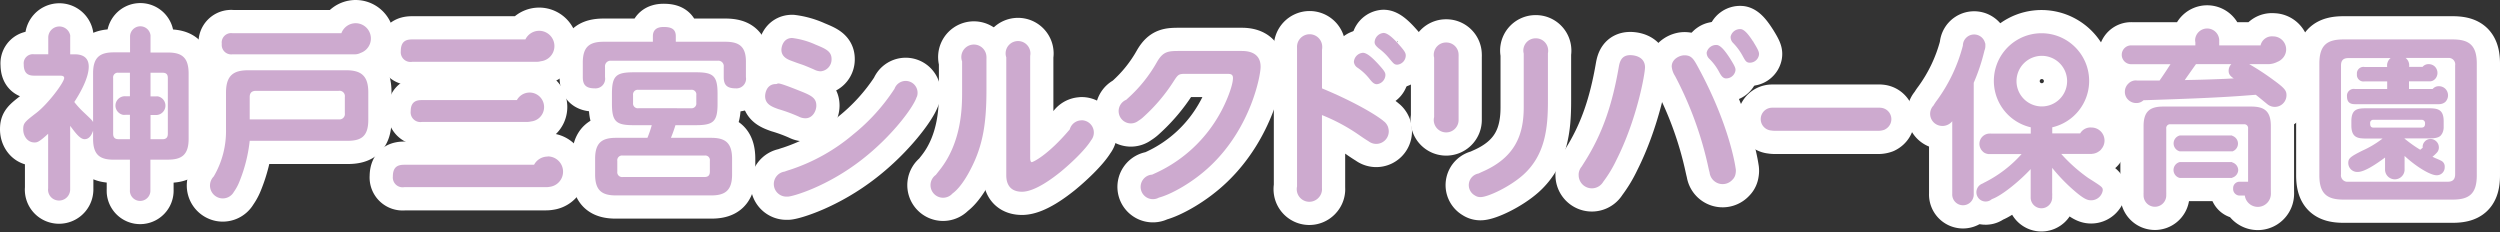
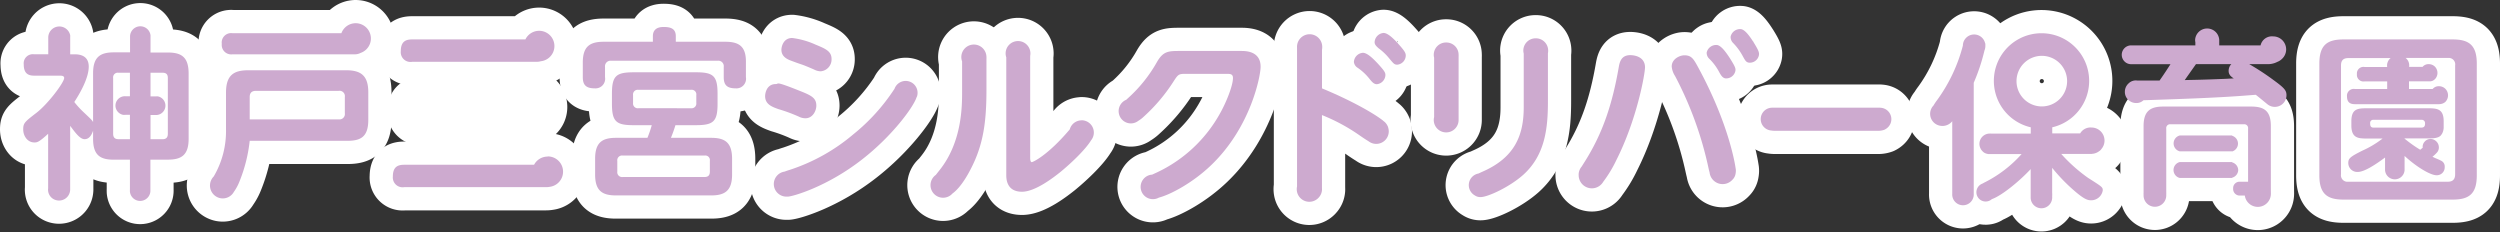
<svg xmlns="http://www.w3.org/2000/svg" viewBox="0 0 610.72 56.67">
  <rect x="0" y="0" width="610.72" height="56.67" fill="#333333" stroke="none" />
  <defs>
    <style>.cls-1{fill:#fff;stroke:#fff;stroke-linecap:round;stroke-linejoin:round;stroke-width:11.34px;}.cls-2{fill:#cdaacf;}</style>
  </defs>
  <title>アセット 1</title>
  <g id="レイヤー_2" data-name="レイヤー 2">
    <g id="レイヤー_1-2" data-name="レイヤー 1">
      <path class="cls-1" d="M100.69,15.1H131a4,4,0,0,0,1.13-.14,3.73,3.73,0,1,0-3.78-5.33h-27.7c-1.55,0-2.74.53-2.74,2.87A2.38,2.38,0,0,0,100.69,15.1Z" />
      <path class="cls-1" d="M173.72,33.67H163.9a32.55,32.55,0,0,0,1.1-3.09h5c4.32,0,5.29-.92,5.29-5.25V22.91c0-4.41-1.06-5.25-5.29-5.25H154.78c-4.28,0-5.29.88-5.29,5.25v2.42c0,4.42,1.06,5.25,5.29,5.25h4.44a27.43,27.43,0,0,1-1.06,3.09h-7.67c-3.44,0-5.11,1.19-5.11,5.12v3.84c0,3.92,1.67,5.11,5.11,5.11h23.23c3.35,0,5.12-1.14,5.12-5.11V38.79C178.84,34.73,177,33.67,173.72,33.67Zm-17.79-7.23a1.15,1.15,0,0,1-1.28-1.28V23.22a1.14,1.14,0,0,1,1.28-1.28h12.89a1.13,1.13,0,0,1,1.28,1.28v1.94a1.15,1.15,0,0,1-1.28,1.28Zm17.48,15.48c0,.84-.35,1.32-1.28,1.32h-20a1.17,1.17,0,0,1-1.33-1.32v-2.6A1.16,1.16,0,0,1,152.13,38h20a1.12,1.12,0,0,1,1.28,1.28Z" />
      <path class="cls-1" d="M84.5,17.16H60.68c-3.57,0-5.47,1.19-5.47,5.47v9a21.83,21.83,0,0,1-3,11.48,3.15,3.15,0,0,0,1.6,5.3,3.11,3.11,0,0,0,3.33-1.55,11.59,11.59,0,0,0,1.34-2.48A36.92,36.92,0,0,0,61,34.4H84.86c3.3,0,5.11-1,5.11-5.11V22.63C90,18.3,88,17.16,84.5,17.16Zm-.26,10.5a1.32,1.32,0,0,1-1.5,1.5H61V23.68c0-1.05.57-1.49,1.54-1.49H82.74a1.31,1.31,0,0,1,1.5,1.49Z" />
      <path class="cls-1" d="M177.17,10.2H165.09V8.84c0-1.9-1.33-2.25-3-2.25s-2.6.75-2.6,2.25V10.2h-12c-3.44,0-5.12,1.19-5.12,5.08v3.57c0,1.81.71,2.73,2.87,2.73a2.35,2.35,0,0,0,2.56-2.73V16.34a1.35,1.35,0,0,1,1.5-1.5h26a1.33,1.33,0,0,1,1.5,1.5v2.51c0,1.76.66,2.73,2.86,2.73a2.35,2.35,0,0,0,2.56-2.73V15.28C182.29,11.35,180.57,10.2,177.17,10.2Z" />
      <path class="cls-1" d="M86.89,5.67A3.72,3.72,0,0,0,83.4,8.11H56.78a2.3,2.3,0,0,0-2.6,2.6,2.31,2.31,0,0,0,2.6,2.56h29.8a3,3,0,0,0,1.5-.34,3.73,3.73,0,0,0-1.19-7.26Z" />
      <path class="cls-1" d="M126.27,24.45h-23.2c-1,0-2.74.13-2.74,2.69a2.38,2.38,0,0,0,2.74,2.65h25.58a4.66,4.66,0,0,0,1.09-.12,3.54,3.54,0,1,0-3.47-5.22Z" />
      <path class="cls-1" d="M133.78,38.25a3.73,3.73,0,0,0-3.31,2H98.74c-1.54,0-2.77.48-2.77,2.87a2.39,2.39,0,0,0,2.77,2.6h34.69a4.74,4.74,0,0,0,.86-.08,3.73,3.73,0,0,0-.51-7.43Z" />
      <path class="cls-1" d="M41,12.83H36.77V9a1,1,0,0,0,0-.23c0-.05,0-.1,0-.15a2.51,2.51,0,0,0-5,.36v3.81H27.81c-3.44,0-5.07,1.24-5.07,5.12V29.82c-.26-.49-.48-.67-2.43-2.52a21.5,21.5,0,0,1-2.16-2.38c1-1.54,3.53-5.6,3.53-8.65s-2.82-3-3.53-3h-1V9.08a.73.73,0,0,0,0-.25,1.49,1.49,0,0,0,0-.21,2.71,2.71,0,0,0-5.36.45h0v4.19H8.32A2.23,2.23,0,0,0,5.8,15.74c0,2.12,1,2.74,2.52,2.74h6.22c.44,0,1.14,0,1.14.57,0,1.06-3.92,6.31-6.79,8.52s-3.22,2.51-3.22,4.05,1,3.18,2.73,3.18c.62,0,1.06,0,3.36-2.12V46a2.64,2.64,0,0,0,2.15,2.94,2.71,2.71,0,0,0,3.23-2.58,1,1,0,0,0,0-.18V30.74C18.37,32.37,19.52,34,20.67,34s1.72-1.06,2.07-2.07v2c0,4,1.77,5.08,5.07,5.08h3.93v7.32a1.07,1.07,0,0,0,0,.25,2.45,2.45,0,0,0,0,.27,2.51,2.51,0,0,0,5-.43s0-.06,0-.09V39H41c3.27,0,5.08-1.06,5.08-5.08V18C46.08,14,44.4,12.83,41,12.83ZM31.74,34H28.92c-1,0-1.28-.58-1.28-1.33V19.05a1.13,1.13,0,0,1,1.28-1.28h2.82v5.74H30.61a2.3,2.3,0,0,0-2.36,2.74,2.33,2.33,0,0,0,1.8,1.8,2.57,2.57,0,0,0,.61,0h1.08ZM41,32.68c0,.66-.22,1.33-1.28,1.33H36.77V28.1h1.32a2.3,2.3,0,0,0,.5-4.55,2.85,2.85,0,0,0-.5,0H36.77V17.77h2.95c.93,0,1.28.44,1.28,1.28Z" />
      <path class="cls-1" d="M532.48,33.1v0a2,2,0,0,0,0,3.87v0h12.81V37a2,2,0,0,0,0-3.83V33.1Z" />
      <path class="cls-1" d="M224,23.61a2.9,2.9,0,1,0-5.5-1.87l-.09.11a47.48,47.48,0,0,1-10,11,46,46,0,0,1-15.35,8.6c-.45.14-.93.29-1.38.47a3.07,3.07,0,0,0,.48,6.11l.18,0h.11c1.1,0,9.61-2.38,18.21-9.13,7.09-5.51,12.36-12.52,13.23-15.08l.06-.17A.14.14,0,0,1,224,23.61Z" />
      <path class="cls-1" d="M303.27,12.45h-15c-2.82,0-4.06.05-5.56,2.56a34.85,34.85,0,0,1-7.19,9c-.14.14-.27.25-.4.37a3,3,0,0,0,1.12,5.77,3,3,0,0,0,1.82-.62,8.06,8.06,0,0,0,1.43-1.11,42,42,0,0,0,7.1-8.38c1.2-1.85,1.28-2,3.05-2h10.06c.75,0,1.5,0,1.5,1,0,2-1.81,6.31-3.18,8.69A34.21,34.21,0,0,1,282.67,42.1l-1.22.56a3,3,0,1,0,1.66,5.61c2.85-.73,8.38-3.68,12.84-8,9.7-9.35,12-21.84,12-23.91C308,12.45,304.24,12.45,303.27,12.45Z" />
      <path class="cls-1" d="M339.05,30.94a2,2,0,0,0-.1-.21,1.87,1.87,0,0,0-.17-.31,2.81,2.81,0,0,0-.78-.83l-.18-.16c-2.43-1.9-8-5-14.87-7.84V12.15a3.17,3.17,0,0,0,.05-.53,3.08,3.08,0,1,0-6.15,0,1.49,1.49,0,0,0,0,.21c0,.15,0,.29,0,.4V45.56a2.84,2.84,0,0,0-.07.66,3.07,3.07,0,0,0,5.34,2.07,3,3,0,0,0,.82-2.35V28.11a45.1,45.1,0,0,1,9.35,5.07c.84.58,1.49,1,2.05,1.34a3.06,3.06,0,0,0,4.92-2.45,3.11,3.11,0,0,0-.12-.81A3,3,0,0,0,339.05,30.94Z" />
      <path class="cls-1" d="M331.66,16.56a13.12,13.12,0,0,1,2.81,2.6c.66.83,1.14,1.41,1.89,1.41a2.33,2.33,0,0,0,2.08-2.21c0-.62-.18-1-1.9-2.87-1.24-1.32-2.58-2.59-3.6-2.59a2.37,2.37,0,0,0-2.2,2.25A1.93,1.93,0,0,0,331.66,16.56Z" />
      <path class="cls-1" d="M338,8.05a2.38,2.38,0,0,0-2.2,2.25c0,.61.44,1,.92,1.45a14.16,14.16,0,0,1,2.72,2.6c1,1.19,1.19,1.45,1.9,1.45a2.28,2.28,0,0,0,2.07-2.2c0-.62-.18-1.06-1.81-2.87C340.42,9.41,339,8.05,338,8.05Z" />
      <path class="cls-1" d="M424.05,41.83s0-.08,0-.12v-.07c0-.06,0-.27-.06-.55v0c-.35-2.42-2.23-11.81-8.95-24.27-1.28-2.38-1.76-3.31-3.57-3.31-1.1,0-3.09.88-3.09,2.73a5,5,0,0,0,.8,2.3,87.21,87.21,0,0,1,8.2,22.58c.08.36.16.69.25,1a3.21,3.21,0,0,0,5.58,1.79,2.59,2.59,0,0,0,.77-1.49v0A4,4,0,0,0,424.05,41.83Z" />
      <path class="cls-1" d="M398.25,13.47c-2.16,0-2.56,1.63-2.78,2.78-1.55,9-3.88,16.32-8.56,23.6l-.52.83a3.17,3.17,0,0,0-.74,1.75h0a1.86,1.86,0,0,0,0,.33,3.22,3.22,0,0,0,6,1.65,30.21,30.21,0,0,0,3.21-5.31c5-9.88,7-21,7-22.72C401.78,13.51,398.6,13.47,398.25,13.47Z" />
-       <path class="cls-1" d="M555.33,19.51a61.24,61.24,0,0,0-5.87-3.84h4.36a5,5,0,0,0,2.52-.56,3.29,3.29,0,0,0,1.14-.74,3.14,3.14,0,0,0,1-2.29,3.18,3.18,0,0,0-3.19-3.19,2.84,2.84,0,0,0-3.06,2.2h-10.1V9.88c0-.05,0-.09,0-.14a2.95,2.95,0,0,0-5.89,0,2.72,2.72,0,0,0,.06.58v.77H520.93l-.16,0a2.3,2.3,0,1,0,0,4.59l.18,0a5,5,0,0,0,.56,0h8.72c-.62.93-1.32,2.07-2.68,4-1.88,0-3.62,0-5.16,0l-.24,0a2.51,2.51,0,0,0-2.18.71,2.74,2.74,0,0,0-.89,2,2.63,2.63,0,0,0,.83,2,2.77,2.77,0,0,0,2,.78,2.41,2.41,0,0,0,1.71-.68c3.35-.11,12.39-.41,16.5-.63,6.53-.31,9.53-.62,10.94-.7.48.35,2.38,1.94,2.78,2.25a2.85,2.85,0,0,0,4.72-2.21C558.55,22.07,558,21.45,555.33,19.51Zm-12.44-.22c-4.37.18-6.8.22-9.18.27.4-.58,2.3-3.27,2.74-3.89h8.64a2.31,2.31,0,0,0-.66,1.64c0,.92.53,1.36,1.24,1.85C545.27,19.16,543.33,19.29,542.89,19.29Z" />
      <path class="cls-1" d="M599.14,9.63H572.5c-4,0-5.91,1.37-5.91,5.91V42.85c0,4.59,2,5.91,5.91,5.91h26.64c4,0,5.91-1.37,5.91-5.91V15.54C605.05,11,603.11,9.63,599.14,9.63Zm.62,32.95c0,1.06-.44,1.81-1.76,1.81H573.65a1.58,1.58,0,0,1-1.77-1.81V16c0-1,.35-1.81,1.77-1.81H584a2.32,2.32,0,0,0-.84,2.17h-5.54a1.6,1.6,0,0,0-1.85,1.76,1.61,1.61,0,0,0,1.85,1.77h5.54v1.85h-7.88a1.66,1.66,0,0,0-1.94,1.77c0,1.36.62,1.94,1.94,1.94h20.44a2.86,2.86,0,0,0,.84-.11h0a1.43,1.43,0,0,0,.34-.14,1.82,1.82,0,0,0,.47-.31,2.28,2.28,0,0,0,0-3.2,2.23,2.23,0,0,0-1.6-.63,1.92,1.92,0,0,0-1.5.68h-5.78V19.87h5.12a1.6,1.6,0,0,0,1.09-.43l.11-.08a2.2,2.2,0,0,0,0-3.09,2.14,2.14,0,0,0-1.54-.6,1.86,1.86,0,0,0-1.46.66l0,0h-3.3a2.28,2.28,0,0,0-.84-2.17H598A1.58,1.58,0,0,1,599.76,16Z" />
      <path class="cls-1" d="M511.05,37.58a3.15,3.15,0,0,0,1.75-.65,1.67,1.67,0,0,0,.54-.52,3.15,3.15,0,0,0,.77-2.06,3.19,3.19,0,0,0-3.19-3.2,2.92,2.92,0,0,0-2.76,1.44h-6.82V31.1a11.64,11.64,0,1,0-5.25,0v1.53h-9.75a2.48,2.48,0,0,0-.27,0,2.52,2.52,0,0,0-2.52,2.52,2.48,2.48,0,0,0,.32,1.21,1.53,1.53,0,0,0,.19.3,2,2,0,0,0,.27.31,1.9,1.9,0,0,0,.75.5h0a2.33,2.33,0,0,0,.32.1l.27.06h.18l.2,0h7.81a30.33,30.33,0,0,1-9.18,7l-.37.21a2.26,2.26,0,1,0,2.27,3.81c2.5-.88,6.87-4.51,9.49-7.34V48c0,.08,0,.16,0,.24s0,.11,0,.17a2.63,2.63,0,0,0,5.25,0,3,3,0,0,0,0-.42,7.43,7.43,0,0,0,0-.93V44s0-1.31,0-3a42.69,42.69,0,0,0,6,6.1c1.77,1.45,2.61,1.83,3.49,1.83a2.87,2.87,0,0,0,2.87-2.42c0-.8-.14-.86-3.62-3.08a38.76,38.76,0,0,1-6.52-5.82H511ZM492.61,19.77A6.18,6.18,0,1,1,498.78,26,6.18,6.18,0,0,1,492.61,19.77Z" />
      <path class="cls-1" d="M554.74,45.85c0-.17,0-.34,0-.5V30.8c0-3.66-1.58-4.77-4.81-4.77H528.46c-3.22,0-4.81,1.15-4.81,4.77V47.09a3.87,3.87,0,0,0,0,.48.88.88,0,0,0,0,.17,2.77,2.77,0,1,0,5.54,0,1.23,1.23,0,0,0,0-.2,5.67,5.67,0,0,0,0-.65v-4h0V31.77h0v-.36a.93.93,0,0,1,1.06-1.05h17.87a.93.93,0,0,1,1.06,1.05v.36h0V42.86h0v1.3s0,.13,0,.24h-1.93a1.56,1.56,0,0,0-1.72,1.65,1.6,1.6,0,0,0,1.72,1.72h1.13s0,0,0,0a3.2,3.2,0,0,0,6.37-.37,2.85,2.85,0,0,0,0-.29Z" />
      <path class="cls-1" d="M546.77,41.58a2,2,0,0,0-1.48-1.91v-.08H532.48v0a2,2,0,0,0,0,3.88v0h12.81v-.07A2,2,0,0,0,546.77,41.58Z" />
      <path class="cls-1" d="M596.31,39.25c-.33-.2-1.7-.75-1.82-.8l.65.25q-.32-.12-.63-.27l-.29-.14a8.39,8.39,0,0,0,1.14-1.07h0a1.88,1.88,0,0,0,.41-1.44,2,2,0,0,0-.73-1.35,1.94,1.94,0,0,0-1.43-.47,1.81,1.81,0,0,0-1.31.67,1.79,1.79,0,0,0-.46,1.45l-.61.5a31.12,31.12,0,0,1-3.89-2.77h5.88c1.27,0,2.31-.06,3-.66l0,0,0-.05a.81.81,0,0,0,.19-.21l.09-.15c.06-.08.1-.15.12-.18h0a.05.05,0,0,1,0,0l0,0a3.53,3.53,0,0,0,.34-1.32.06.06,0,0,1,0,0c0-.19,0-.39,0-.61v-1c0-3-1.55-3.18-3.8-3.18h-15c-2.21,0-3.75.13-3.75,3.18v1c0,2.27.89,2.95,2.25,3.14a11.62,11.62,0,0,0,1.5.07h3.88a24,24,0,0,1-4.92,2.95c-3,1.5-3.46,1.91-3.46,3A2.18,2.18,0,0,0,576,42c1.42,0,3.86-1.45,6.64-3.52v3.09a2.39,2.39,0,0,0,4.77,0V38.09c2.64,2.47,6.21,4.72,7.8,4.72a1.92,1.92,0,0,0,2-2A1.54,1.54,0,0,0,596.31,39.25ZM579,30.11a.75.75,0,0,1,.84-.84h11.69a.8.8,0,0,1,.88.84c0,.4,0,1.06-.88,1.06H579.8C579,31.17,579,30.51,579,30.11Z" />
      <path class="cls-1" d="M419.88,17.43c.51.94.88,1.59,1.62,1.72a2.31,2.31,0,0,0,2.43-1.8c.11-.61,0-1-1.36-3.16-1-1.52-2.08-3-3.08-3.19a2.38,2.38,0,0,0-2.57,1.83,2,2,0,0,0,.66,1.55A12.84,12.84,0,0,1,419.88,17.43Z" />
      <path class="cls-1" d="M425.33,7.12a2.37,2.37,0,0,0-2.56,1.82,2.05,2.05,0,0,0,.65,1.6,14.15,14.15,0,0,1,2.22,3c.74,1.35.91,1.65,1.61,1.77a2.28,2.28,0,0,0,2.43-1.8c.11-.61,0-1.08-1.28-3.15C427.46,8.88,426.33,7.3,425.33,7.12Z" />
      <path class="cls-1" d="M459.29,26.31a3.27,3.27,0,0,0-.45,0H433.35a3.57,3.57,0,0,0-.47,0,2.79,2.79,0,0,0-.2,5.57,5.37,5.37,0,0,0,1,.07h25a4.26,4.26,0,0,0,1.67-.26h0a3.47,3.47,0,0,0,.37-.21,2.79,2.79,0,0,0-1.48-5.16Z" />
      <path class="cls-1" d="M485,11.17a2.85,2.85,0,0,0,0-.29c0-.08,0-.16,0-.23l-.06-.08a2.75,2.75,0,0,0-5.43.47l0,.09a39.47,39.47,0,0,1-6.3,13.33,11.31,11.31,0,0,0-.87,1.3,2.95,2.95,0,0,0,2.07,5l.18,0,.16,0a3.06,3.06,0,0,0,2.16-1.15V47.35a2.63,2.63,0,1,0,5.25,0V20.22a47.1,47.1,0,0,0,2.62-7.88A2.83,2.83,0,0,0,485,11.17Z" />
      <path class="cls-1" d="M237.91,10.88A3.07,3.07,0,0,0,234.84,14a3,3,0,0,0,.19,1v7.38c0,3.53,0,12.26-5.47,19.14-.39.5-.69.87-.94,1.2a3.07,3.07,0,1,0,4.06,4.55c2.16-1.55,4-5.08,4.38-5.83,3.17-6,3.92-11.65,3.92-19.59v-7c0-.17,0-.32,0-.47a2.71,2.71,0,0,0,0-.41A3.08,3.08,0,0,0,237.91,10.88Z" />
      <path class="cls-1" d="M353.25,10.38a3,3,0,0,0-3,3,2.76,2.76,0,0,0,.09.71V28.59a3.38,3.38,0,0,0-.09.72,3,3,0,1,0,6.07,0c0-.14,0-.28,0-.42s0-.25,0-.38V13.88c0-.05,0-.08,0-.13a1.86,1.86,0,0,0,0-.34A3,3,0,0,0,353.25,10.38Z" />
      <path class="cls-1" d="M375.13,9.36a3,3,0,0,0-3,3,2.84,2.84,0,0,0,.1.72v13.1c0,6.79-2.12,12.35-10.24,15.83l-.82.38a2.88,2.88,0,0,0-.9,5.34,2.41,2.41,0,0,0,1.41.42c1.77,0,7.11-2.47,10.46-5.47,5.42-4.9,6-11.61,6-18V13a3.18,3.18,0,0,0,.06-.62A3,3,0,0,0,375.13,9.36Z" />
      <path class="cls-1" d="M264.21,29.4a3,3,0,0,0-2.88,2.21c-5.37,6.35-9,8-9.28,8s-.39-.48-.39-1V14a3.31,3.31,0,0,0,0-.34,2.91,2.91,0,0,0,.06-.6,3,3,0,0,0-6.06,0,2.94,2.94,0,0,0,.16.94h0v28.7c0,.88,0,4.14,3.84,4.14,3.26,0,7.76-3.53,9.31-4.76,2.35-1.91,6.09-5.37,7.59-7.83a3,3,0,0,0-2.32-4.87Z" />
      <path class="cls-1" d="M193.53,14.93c3.05,1.15,1.76.51,5.33,2.05a3.6,3.6,0,0,0,1.63.44,2.91,2.91,0,0,0,2.65-3c0-1.9-1.46-2.51-3.93-3.53a19.68,19.68,0,0,0-5.68-1.61c-2.25,0-2.64,2.25-2.64,2.87C190.89,13.92,192.43,14.54,193.53,14.93Z" />
      <path class="cls-1" d="M195.14,28.49a3.49,3.49,0,0,0,1.64.4c1.72,0,2.64-1.77,2.64-3.09,0-2-1.41-2.56-4.54-3.8-5.78-2.29-4.53-1.47-5.33-1.47-2.42,0-2.64,2.51-2.64,2.95,0,2,1.67,2.61,3.26,3.18A39.31,39.31,0,0,1,195.14,28.49Z" />
      <path class="cls-2" d="M100.69,15.1H131a4,4,0,0,0,1.13-.14,3.73,3.73,0,1,0-3.78-5.33h-27.7c-1.55,0-2.74.53-2.74,2.87A2.38,2.38,0,0,0,100.69,15.1Z" />
      <path class="cls-2" d="M173.72,33.67H163.9a32.55,32.55,0,0,0,1.1-3.09h5c4.32,0,5.29-.92,5.29-5.25V22.91c0-4.41-1.06-5.25-5.29-5.25H154.78c-4.28,0-5.29.88-5.29,5.25v2.42c0,4.42,1.06,5.25,5.29,5.25h4.44a27.43,27.43,0,0,1-1.06,3.09h-7.67c-3.44,0-5.11,1.19-5.11,5.12v3.84c0,3.92,1.67,5.11,5.11,5.11h23.23c3.35,0,5.12-1.14,5.12-5.11V38.79C178.84,34.73,177,33.67,173.72,33.67Zm-17.79-7.23a1.15,1.15,0,0,1-1.28-1.28V23.22a1.14,1.14,0,0,1,1.28-1.28h12.89a1.13,1.13,0,0,1,1.28,1.28v1.94a1.15,1.15,0,0,1-1.28,1.28Zm17.48,15.48c0,.84-.35,1.32-1.28,1.32h-20a1.17,1.17,0,0,1-1.33-1.32v-2.6A1.16,1.16,0,0,1,152.13,38h20a1.12,1.12,0,0,1,1.28,1.28Z" />
      <path class="cls-2" d="M84.5,17.16H60.68c-3.57,0-5.47,1.19-5.47,5.47v9a21.83,21.83,0,0,1-3,11.48,3.15,3.15,0,0,0,1.6,5.3,3.11,3.11,0,0,0,3.33-1.55,11.59,11.59,0,0,0,1.34-2.48A36.92,36.92,0,0,0,61,34.4H84.86c3.3,0,5.11-1,5.11-5.11V22.63C90,18.3,88,17.16,84.5,17.16Zm-.26,10.5a1.32,1.32,0,0,1-1.5,1.5H61V23.68c0-1.05.57-1.49,1.54-1.49H82.74a1.31,1.31,0,0,1,1.5,1.49Z" />
      <path class="cls-2" d="M177.17,10.2H165.09V8.84c0-1.9-1.33-2.25-3-2.25s-2.6.75-2.6,2.25V10.2h-12c-3.44,0-5.12,1.19-5.12,5.08v3.57c0,1.81.71,2.73,2.87,2.73a2.35,2.35,0,0,0,2.56-2.73V16.34a1.35,1.35,0,0,1,1.5-1.5h26a1.33,1.33,0,0,1,1.5,1.5v2.51c0,1.76.66,2.73,2.86,2.73a2.35,2.35,0,0,0,2.56-2.73V15.28C182.29,11.35,180.57,10.2,177.17,10.2Z" />
      <path class="cls-2" d="M86.89,5.67A3.72,3.72,0,0,0,83.4,8.11H56.78a2.3,2.3,0,0,0-2.6,2.6,2.31,2.31,0,0,0,2.6,2.56h29.8a3,3,0,0,0,1.5-.34,3.73,3.73,0,0,0-1.19-7.26Z" />
-       <path class="cls-2" d="M126.27,24.45h-23.2c-1,0-2.74.13-2.74,2.69a2.38,2.38,0,0,0,2.74,2.65h25.58a4.66,4.66,0,0,0,1.09-.12,3.54,3.54,0,1,0-3.47-5.22Z" />
      <path class="cls-2" d="M133.78,38.25a3.73,3.73,0,0,0-3.31,2H98.74c-1.54,0-2.77.48-2.77,2.87a2.39,2.39,0,0,0,2.77,2.6h34.69a4.74,4.74,0,0,0,.86-.08,3.73,3.73,0,0,0-.51-7.43Z" />
      <path class="cls-2" d="M41,12.83H36.77V9a1,1,0,0,0,0-.23c0-.05,0-.1,0-.15a2.51,2.51,0,0,0-5,.36v3.81H27.81c-3.44,0-5.07,1.24-5.07,5.12V29.82c-.26-.49-.48-.67-2.43-2.52a21.5,21.5,0,0,1-2.16-2.38c1-1.54,3.53-5.6,3.53-8.65s-2.82-3-3.53-3h-1V9.08a.73.73,0,0,0,0-.25,1.49,1.49,0,0,0,0-.21,2.71,2.71,0,0,0-5.36.45h0v4.19H8.32A2.23,2.23,0,0,0,5.8,15.74c0,2.12,1,2.74,2.52,2.74h6.22c.44,0,1.14,0,1.14.57,0,1.06-3.92,6.31-6.79,8.52s-3.22,2.51-3.22,4.05,1,3.18,2.73,3.18c.62,0,1.06,0,3.36-2.12V46a2.64,2.64,0,0,0,2.15,2.94,2.71,2.71,0,0,0,3.23-2.58,1,1,0,0,0,0-.18V30.74C18.37,32.37,19.52,34,20.67,34s1.72-1.06,2.07-2.07v2c0,4,1.77,5.08,5.07,5.08h3.93v7.32a1.07,1.07,0,0,0,0,.25,2.45,2.45,0,0,0,0,.27,2.51,2.51,0,0,0,5-.43s0-.06,0-.09V39H41c3.27,0,5.08-1.06,5.08-5.08V18C46.08,14,44.4,12.83,41,12.83ZM31.74,34H28.92c-1,0-1.28-.58-1.28-1.33V19.05a1.13,1.13,0,0,1,1.28-1.28h2.82v5.74H30.61a2.3,2.3,0,0,0-2.36,2.74,2.33,2.33,0,0,0,1.8,1.8,2.57,2.57,0,0,0,.61,0h1.08ZM41,32.68c0,.66-.22,1.33-1.28,1.33H36.77V28.1h1.32a2.3,2.3,0,0,0,.5-4.55,2.85,2.85,0,0,0-.5,0H36.77V17.77h2.95c.93,0,1.28.44,1.28,1.28Z" />
      <path class="cls-2" d="M532.48,33.1v0a2,2,0,0,0,0,3.87v0h12.81V37a2,2,0,0,0,0-3.83V33.1Z" />
      <path class="cls-2" d="M224,23.61a2.9,2.9,0,1,0-5.5-1.87l-.09.11a47.48,47.48,0,0,1-10,11,46,46,0,0,1-15.35,8.6c-.45.14-.93.29-1.38.47a3.07,3.07,0,0,0,.48,6.11l.18,0h.11c1.1,0,9.61-2.38,18.21-9.13,7.09-5.51,12.36-12.52,13.23-15.08l.06-.17A.14.14,0,0,1,224,23.61Z" />
      <path class="cls-2" d="M303.27,12.45h-15c-2.82,0-4.06.05-5.56,2.56a34.85,34.85,0,0,1-7.19,9c-.14.14-.27.25-.4.37a3,3,0,0,0,1.12,5.77,3,3,0,0,0,1.82-.62,8.06,8.06,0,0,0,1.43-1.11,42,42,0,0,0,7.1-8.38c1.2-1.85,1.28-2,3.05-2h10.06c.75,0,1.5,0,1.5,1,0,2-1.81,6.31-3.18,8.69A34.21,34.21,0,0,1,282.67,42.1l-1.22.56a3,3,0,1,0,1.66,5.61c2.85-.73,8.38-3.68,12.84-8,9.7-9.35,12-21.84,12-23.91C308,12.45,304.24,12.45,303.27,12.45Z" />
      <path class="cls-2" d="M339.05,30.94a2,2,0,0,0-.1-.21,1.87,1.87,0,0,0-.17-.31,2.81,2.81,0,0,0-.78-.83l-.18-.16c-2.43-1.9-8-5-14.87-7.84V12.15a3.17,3.17,0,0,0,.05-.53,3.08,3.08,0,1,0-6.15,0,1.49,1.49,0,0,0,0,.21c0,.15,0,.29,0,.4V45.56a2.84,2.84,0,0,0-.07.66,3.07,3.07,0,0,0,5.34,2.07,3,3,0,0,0,.82-2.35V28.11a45.1,45.1,0,0,1,9.35,5.07c.84.58,1.49,1,2.05,1.34a3.06,3.06,0,0,0,4.92-2.45,3.11,3.11,0,0,0-.12-.81A3,3,0,0,0,339.05,30.94Z" />
      <path class="cls-2" d="M331.66,16.56a13.12,13.12,0,0,1,2.81,2.6c.66.83,1.14,1.41,1.89,1.41a2.33,2.33,0,0,0,2.08-2.21c0-.62-.18-1-1.9-2.87-1.24-1.32-2.58-2.59-3.6-2.59a2.37,2.37,0,0,0-2.2,2.25A1.93,1.93,0,0,0,331.66,16.56Z" />
      <path class="cls-2" d="M338,8.05a2.38,2.38,0,0,0-2.2,2.25c0,.61.44,1,.92,1.45a14.16,14.16,0,0,1,2.72,2.6c1,1.19,1.19,1.45,1.9,1.45a2.28,2.28,0,0,0,2.07-2.2c0-.62-.18-1.06-1.81-2.87C340.42,9.41,339,8.05,338,8.05Z" />
      <path class="cls-2" d="M424.05,41.83s0-.08,0-.12v-.07c0-.06,0-.27-.06-.55v0c-.35-2.42-2.23-11.81-8.95-24.27-1.28-2.38-1.76-3.31-3.57-3.31-1.1,0-3.09.88-3.09,2.73a5,5,0,0,0,.8,2.3,87.21,87.21,0,0,1,8.2,22.58c.08.36.16.69.25,1a3.21,3.21,0,0,0,5.58,1.79,2.59,2.59,0,0,0,.77-1.49v0A4,4,0,0,0,424.05,41.83Z" />
      <path class="cls-2" d="M398.25,13.47c-2.16,0-2.56,1.63-2.78,2.78-1.55,9-3.88,16.32-8.56,23.6l-.52.83a3.17,3.17,0,0,0-.74,1.75h0a1.86,1.86,0,0,0,0,.33,3.22,3.22,0,0,0,6,1.65,30.21,30.21,0,0,0,3.21-5.31c5-9.88,7-21,7-22.72C401.78,13.51,398.6,13.47,398.25,13.47Z" />
      <path class="cls-2" d="M555.33,19.51a61.24,61.24,0,0,0-5.87-3.84h4.36a5,5,0,0,0,2.52-.56,3.29,3.29,0,0,0,1.14-.74,3.14,3.14,0,0,0,1-2.29,3.18,3.18,0,0,0-3.19-3.19,2.84,2.84,0,0,0-3.06,2.2h-10.1V9.88c0-.05,0-.09,0-.14a2.95,2.95,0,0,0-5.89,0,2.72,2.72,0,0,0,.06.58v.77H520.93l-.16,0a2.3,2.3,0,1,0,0,4.59l.18,0a5,5,0,0,0,.56,0h8.72c-.62.93-1.32,2.07-2.68,4-1.88,0-3.62,0-5.16,0l-.24,0a2.51,2.51,0,0,0-2.18.71,2.74,2.74,0,0,0-.89,2,2.63,2.63,0,0,0,.83,2,2.77,2.77,0,0,0,2,.78,2.41,2.41,0,0,0,1.71-.68c3.35-.11,12.39-.41,16.5-.63,6.53-.31,9.53-.62,10.94-.7.48.35,2.38,1.94,2.78,2.25a2.85,2.85,0,0,0,4.72-2.21C558.55,22.07,558,21.45,555.33,19.51Zm-12.44-.22c-4.37.18-6.8.22-9.18.27.4-.58,2.3-3.27,2.74-3.89h8.64a2.31,2.31,0,0,0-.66,1.64c0,.92.53,1.36,1.24,1.85C545.27,19.16,543.33,19.29,542.89,19.29Z" />
      <path class="cls-2" d="M599.14,9.63H572.5c-4,0-5.91,1.37-5.91,5.91V42.85c0,4.59,2,5.91,5.91,5.91h26.64c4,0,5.91-1.37,5.91-5.91V15.54C605.05,11,603.11,9.63,599.14,9.63Zm.62,32.95c0,1.06-.44,1.81-1.76,1.81H573.65a1.58,1.58,0,0,1-1.77-1.81V16c0-1,.35-1.81,1.77-1.81H584a2.32,2.32,0,0,0-.84,2.17h-5.54a1.6,1.6,0,0,0-1.85,1.76,1.61,1.61,0,0,0,1.85,1.77h5.54v1.85h-7.88a1.66,1.66,0,0,0-1.94,1.77c0,1.36.62,1.94,1.94,1.94h20.44a2.86,2.86,0,0,0,.84-.11h0a1.43,1.43,0,0,0,.34-.14,1.82,1.82,0,0,0,.47-.31,2.28,2.28,0,0,0,0-3.2,2.23,2.23,0,0,0-1.6-.63,1.92,1.92,0,0,0-1.5.68h-5.78V19.87h5.12a1.6,1.6,0,0,0,1.09-.43l.11-.08a2.2,2.2,0,0,0,0-3.09,2.14,2.14,0,0,0-1.54-.6,1.86,1.86,0,0,0-1.46.66l0,0h-3.3a2.28,2.28,0,0,0-.84-2.17H598A1.58,1.58,0,0,1,599.76,16Z" />
      <path class="cls-2" d="M511.05,37.58a3.15,3.15,0,0,0,1.75-.65,1.67,1.67,0,0,0,.54-.52,3.15,3.15,0,0,0,.77-2.06,3.19,3.19,0,0,0-3.19-3.2,2.92,2.92,0,0,0-2.76,1.44h-6.82V31.1a11.64,11.64,0,1,0-5.25,0v1.53h-9.75a2.48,2.48,0,0,0-.27,0,2.52,2.52,0,0,0-2.52,2.52,2.48,2.48,0,0,0,.32,1.21,1.53,1.53,0,0,0,.19.3,2,2,0,0,0,.27.31,1.9,1.9,0,0,0,.75.5h0a2.33,2.33,0,0,0,.32.1l.27.06h.18l.2,0h7.81a30.33,30.33,0,0,1-9.18,7l-.37.21a2.26,2.26,0,1,0,2.27,3.81c2.5-.88,6.87-4.51,9.49-7.34V48c0,.08,0,.16,0,.24s0,.11,0,.17a2.63,2.63,0,0,0,5.25,0,3,3,0,0,0,0-.42,7.43,7.43,0,0,0,0-.93V44s0-1.31,0-3a42.69,42.69,0,0,0,6,6.1c1.77,1.45,2.61,1.83,3.49,1.83a2.87,2.87,0,0,0,2.87-2.42c0-.8-.14-.86-3.62-3.08a38.76,38.76,0,0,1-6.52-5.82H511ZM492.61,19.77A6.18,6.18,0,1,1,498.78,26,6.18,6.18,0,0,1,492.61,19.77Z" />
      <path class="cls-2" d="M554.74,45.85c0-.17,0-.34,0-.5V30.8c0-3.66-1.58-4.77-4.81-4.77H528.46c-3.22,0-4.81,1.15-4.81,4.77V47.09a3.87,3.87,0,0,0,0,.48.88.88,0,0,0,0,.17,2.77,2.77,0,1,0,5.54,0,1.23,1.23,0,0,0,0-.2,5.67,5.67,0,0,0,0-.65v-4h0V31.77h0v-.36a.93.93,0,0,1,1.06-1.05h17.87a.93.93,0,0,1,1.06,1.05v.36h0V42.86h0v1.3s0,.13,0,.24h-1.93a1.56,1.56,0,0,0-1.72,1.65,1.6,1.6,0,0,0,1.72,1.72h1.13s0,0,0,0a3.2,3.2,0,0,0,6.37-.37,2.85,2.85,0,0,0,0-.29Z" />
      <path class="cls-2" d="M546.77,41.58a2,2,0,0,0-1.48-1.91v-.08H532.48v0a2,2,0,0,0,0,3.88v0h12.81v-.07A2,2,0,0,0,546.77,41.58Z" />
      <path class="cls-2" d="M596.31,39.25c-.33-.2-1.7-.75-1.82-.8l.65.25q-.32-.12-.63-.27l-.29-.14a8.39,8.39,0,0,0,1.14-1.07h0a1.88,1.88,0,0,0,.41-1.44,2,2,0,0,0-.73-1.35,1.94,1.94,0,0,0-1.43-.47,1.81,1.81,0,0,0-1.31.67,1.79,1.79,0,0,0-.46,1.45l-.61.5a31.12,31.12,0,0,1-3.89-2.77h5.88c1.27,0,2.31-.06,3-.66l0,0,0-.05a.81.81,0,0,0,.19-.21l.09-.15c.06-.08.1-.15.12-.18h0a.05.05,0,0,1,0,0l0,0a3.53,3.53,0,0,0,.34-1.32.06.06,0,0,1,0,0c0-.19,0-.39,0-.61v-1c0-3-1.55-3.18-3.8-3.18h-15c-2.21,0-3.75.13-3.75,3.18v1c0,2.27.89,2.95,2.25,3.14a11.62,11.62,0,0,0,1.5.07h3.88a24,24,0,0,1-4.92,2.95c-3,1.5-3.46,1.91-3.46,3A2.18,2.18,0,0,0,576,42c1.42,0,3.86-1.45,6.64-3.52v3.09a2.39,2.39,0,0,0,4.77,0V38.09c2.64,2.47,6.21,4.72,7.8,4.72a1.92,1.92,0,0,0,2-2A1.54,1.54,0,0,0,596.31,39.25ZM579,30.11a.75.75,0,0,1,.84-.84h11.69a.8.8,0,0,1,.88.84c0,.4,0,1.06-.88,1.06H579.8C579,31.17,579,30.51,579,30.11Z" />
      <path class="cls-2" d="M419.88,17.43c.51.94.88,1.59,1.62,1.72a2.31,2.31,0,0,0,2.43-1.8c.11-.61,0-1-1.36-3.16-1-1.52-2.08-3-3.08-3.19a2.38,2.38,0,0,0-2.57,1.83,2,2,0,0,0,.66,1.55A12.84,12.84,0,0,1,419.88,17.43Z" />
      <path class="cls-2" d="M425.33,7.12a2.37,2.37,0,0,0-2.56,1.82,2.05,2.05,0,0,0,.65,1.6,14.15,14.15,0,0,1,2.22,3c.74,1.35.91,1.65,1.61,1.77a2.28,2.28,0,0,0,2.43-1.8c.11-.61,0-1.08-1.28-3.15C427.46,8.88,426.33,7.3,425.33,7.12Z" />
      <path class="cls-2" d="M459.29,26.31a3.27,3.27,0,0,0-.45,0H433.35a3.57,3.57,0,0,0-.47,0,2.79,2.79,0,0,0-.2,5.57,5.37,5.37,0,0,0,1,.07h25a4.26,4.26,0,0,0,1.67-.26h0a3.47,3.47,0,0,0,.37-.21,2.79,2.79,0,0,0-1.48-5.16Z" />
      <path class="cls-2" d="M485,11.17a2.85,2.85,0,0,0,0-.29c0-.08,0-.16,0-.23l-.06-.08a2.75,2.75,0,0,0-5.43.47l0,.09a39.47,39.47,0,0,1-6.3,13.33,11.31,11.31,0,0,0-.87,1.3,2.95,2.95,0,0,0,2.07,5l.18,0,.16,0a3.06,3.06,0,0,0,2.16-1.15V47.35a2.63,2.63,0,1,0,5.25,0V20.22a47.1,47.1,0,0,0,2.62-7.88A2.83,2.83,0,0,0,485,11.17Z" />
      <path class="cls-2" d="M237.91,10.88A3.07,3.07,0,0,0,234.84,14a3,3,0,0,0,.19,1v7.38c0,3.53,0,12.26-5.47,19.14-.39.5-.69.87-.94,1.2a3.07,3.07,0,1,0,4.06,4.55c2.16-1.55,4-5.08,4.38-5.83,3.17-6,3.92-11.65,3.92-19.59v-7c0-.17,0-.32,0-.47a2.71,2.71,0,0,0,0-.41A3.08,3.08,0,0,0,237.91,10.88Z" />
      <path class="cls-2" d="M353.25,10.38a3,3,0,0,0-3,3,2.76,2.76,0,0,0,.09.71V28.59a3.38,3.38,0,0,0-.09.72,3,3,0,1,0,6.07,0c0-.14,0-.28,0-.42s0-.25,0-.38V13.88c0-.05,0-.08,0-.13a1.86,1.86,0,0,0,0-.34A3,3,0,0,0,353.25,10.38Z" />
      <path class="cls-2" d="M375.13,9.36a3,3,0,0,0-3,3,2.84,2.84,0,0,0,.1.72v13.1c0,6.79-2.12,12.35-10.24,15.83l-.82.38a2.88,2.88,0,0,0-.9,5.34,2.41,2.41,0,0,0,1.41.42c1.77,0,7.11-2.47,10.46-5.47,5.42-4.9,6-11.61,6-18V13a3.18,3.18,0,0,0,.06-.62A3,3,0,0,0,375.13,9.36Z" />
      <path class="cls-2" d="M264.21,29.4a3,3,0,0,0-2.88,2.21c-5.37,6.35-9,8-9.28,8s-.39-.48-.39-1V14a3.31,3.31,0,0,0,0-.34,2.91,2.91,0,0,0,.06-.6,3,3,0,0,0-6.06,0,2.94,2.94,0,0,0,.16.94h0v28.7c0,.88,0,4.14,3.84,4.14,3.26,0,7.76-3.53,9.31-4.76,2.35-1.91,6.09-5.37,7.59-7.83a3,3,0,0,0-2.32-4.87Z" />
      <path class="cls-2" d="M193.53,14.93c3.05,1.15,1.76.51,5.33,2.05a3.6,3.6,0,0,0,1.63.44,2.91,2.91,0,0,0,2.65-3c0-1.9-1.46-2.51-3.93-3.53a19.68,19.68,0,0,0-5.68-1.61c-2.25,0-2.64,2.25-2.64,2.87C190.89,13.92,192.43,14.54,193.53,14.93Z" />
      <path class="cls-2" d="M195.14,28.49a3.49,3.49,0,0,0,1.64.4c1.72,0,2.64-1.77,2.64-3.09,0-2-1.41-2.56-4.54-3.8-5.78-2.29-4.53-1.47-5.33-1.47-2.42,0-2.64,2.51-2.64,2.95,0,2,1.67,2.61,3.26,3.18A39.31,39.31,0,0,1,195.14,28.49Z" />
    </g>
  </g>
</svg>